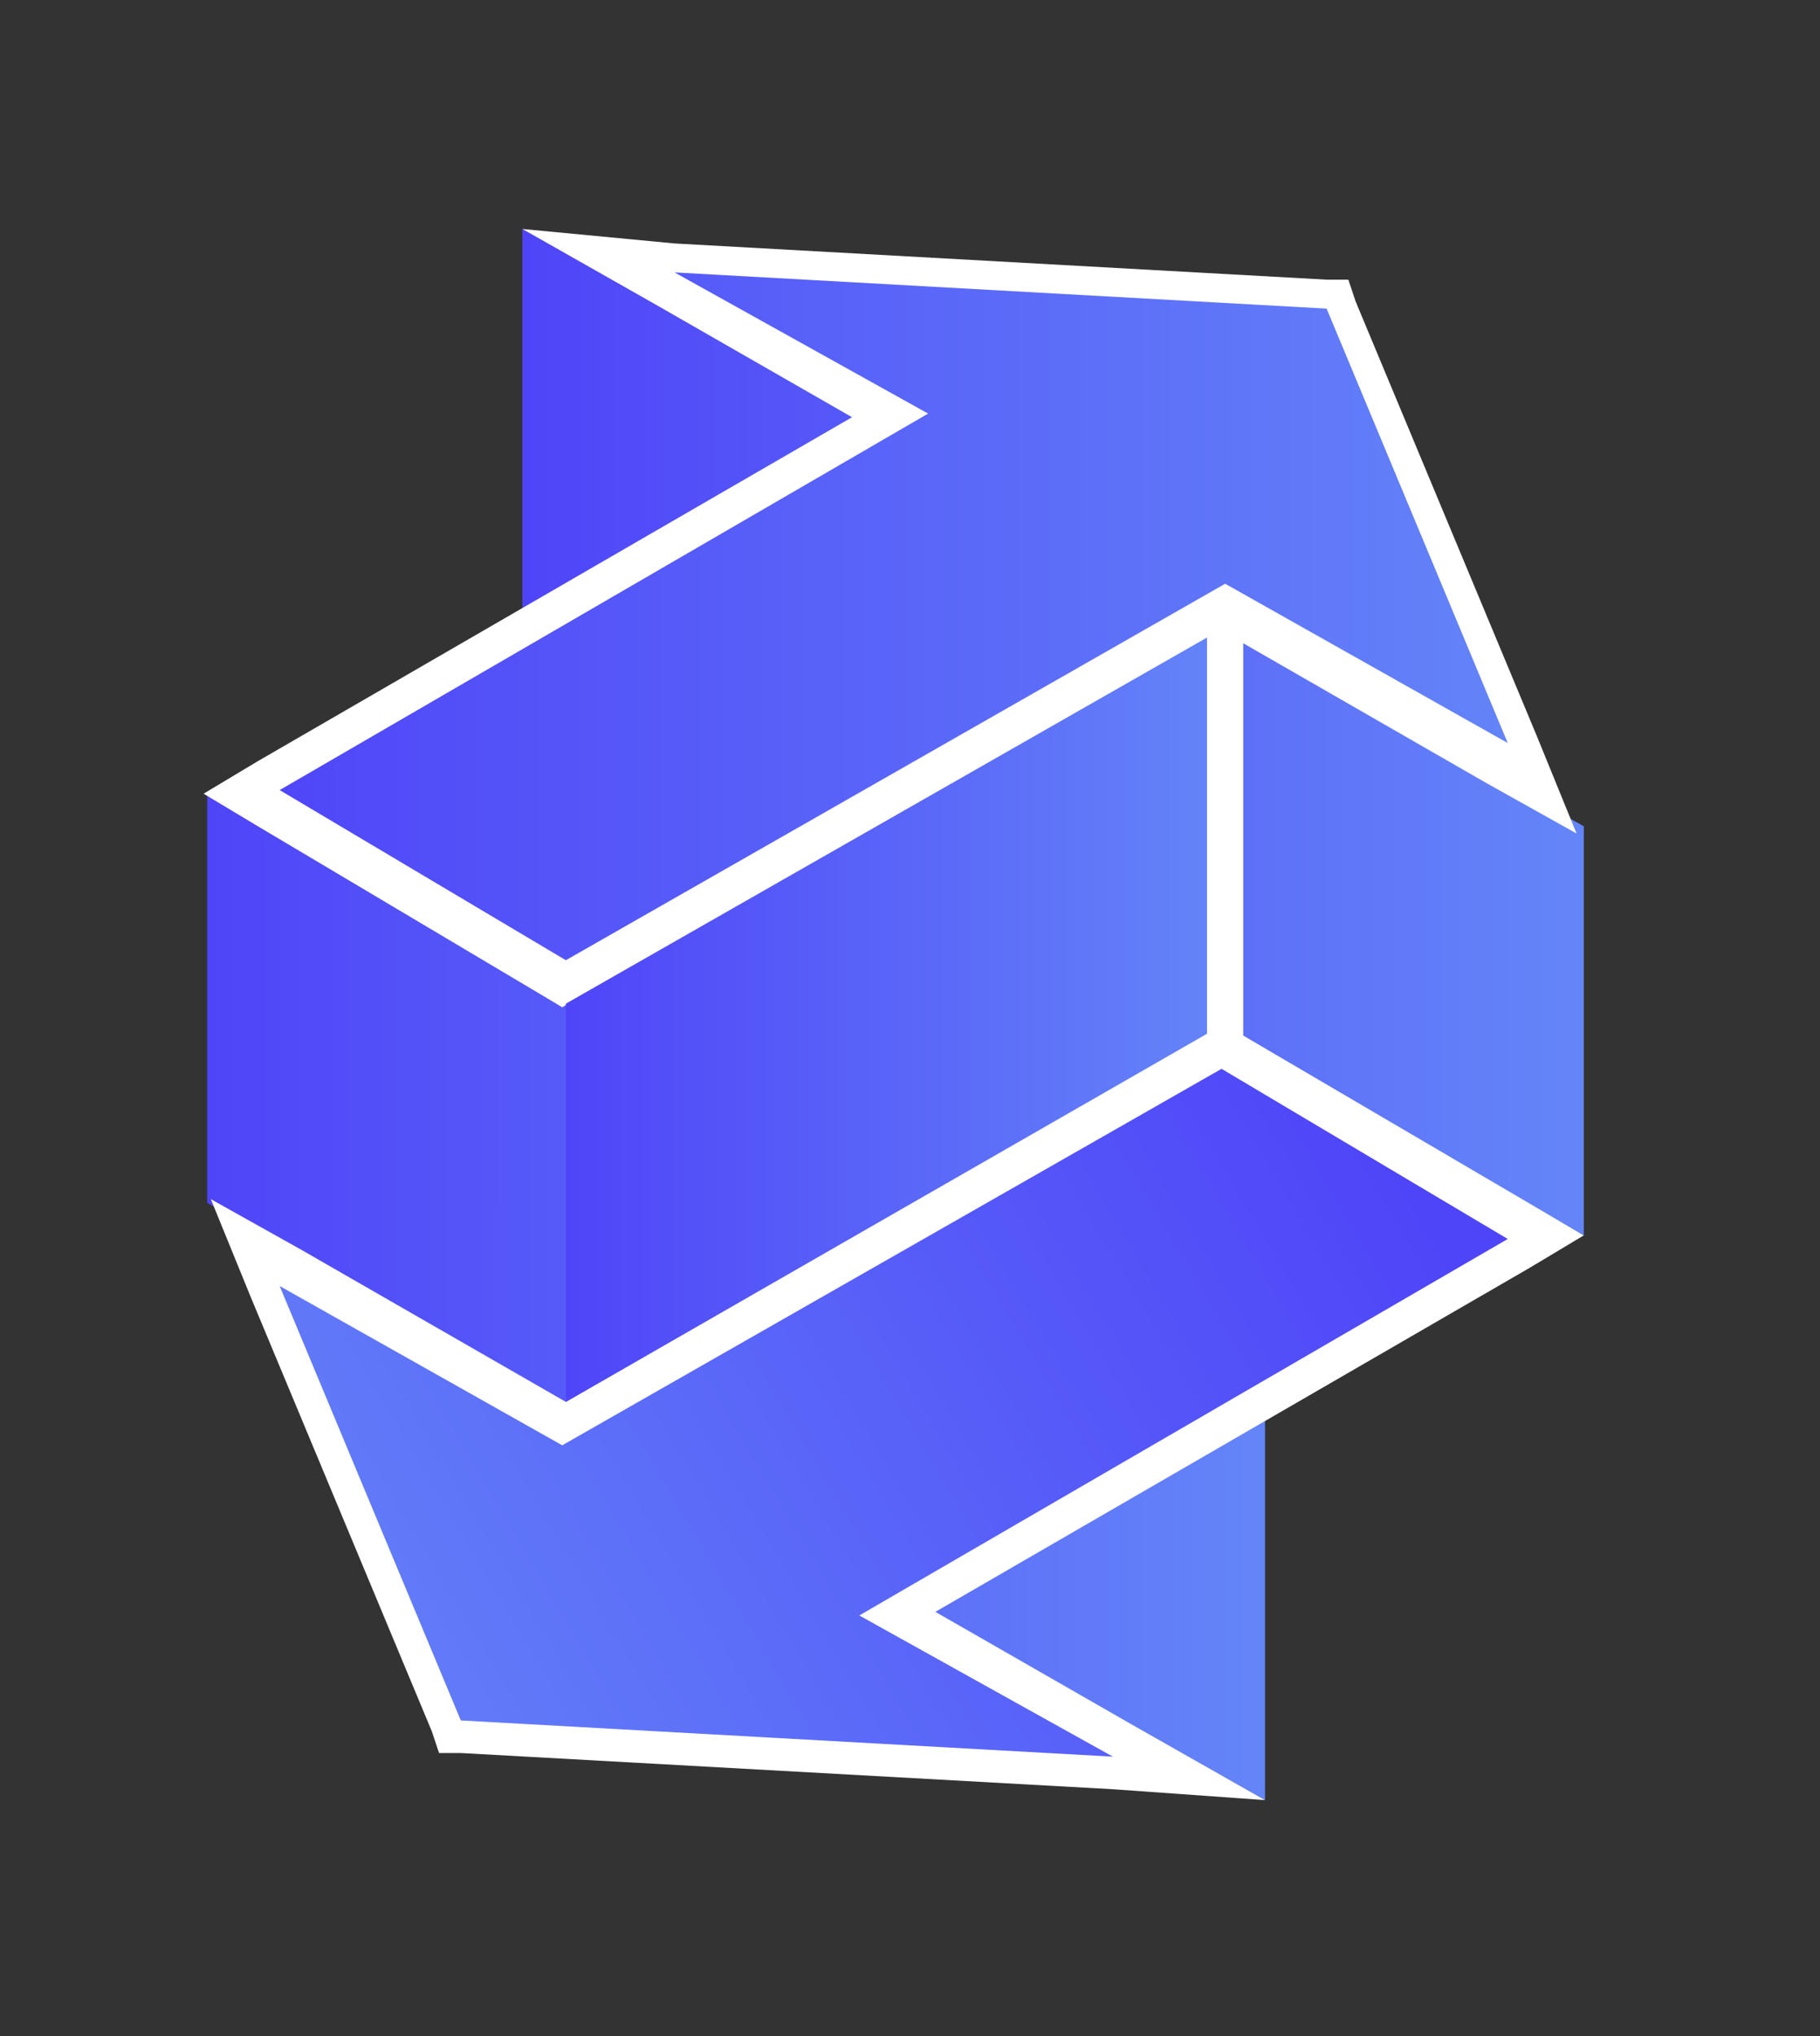
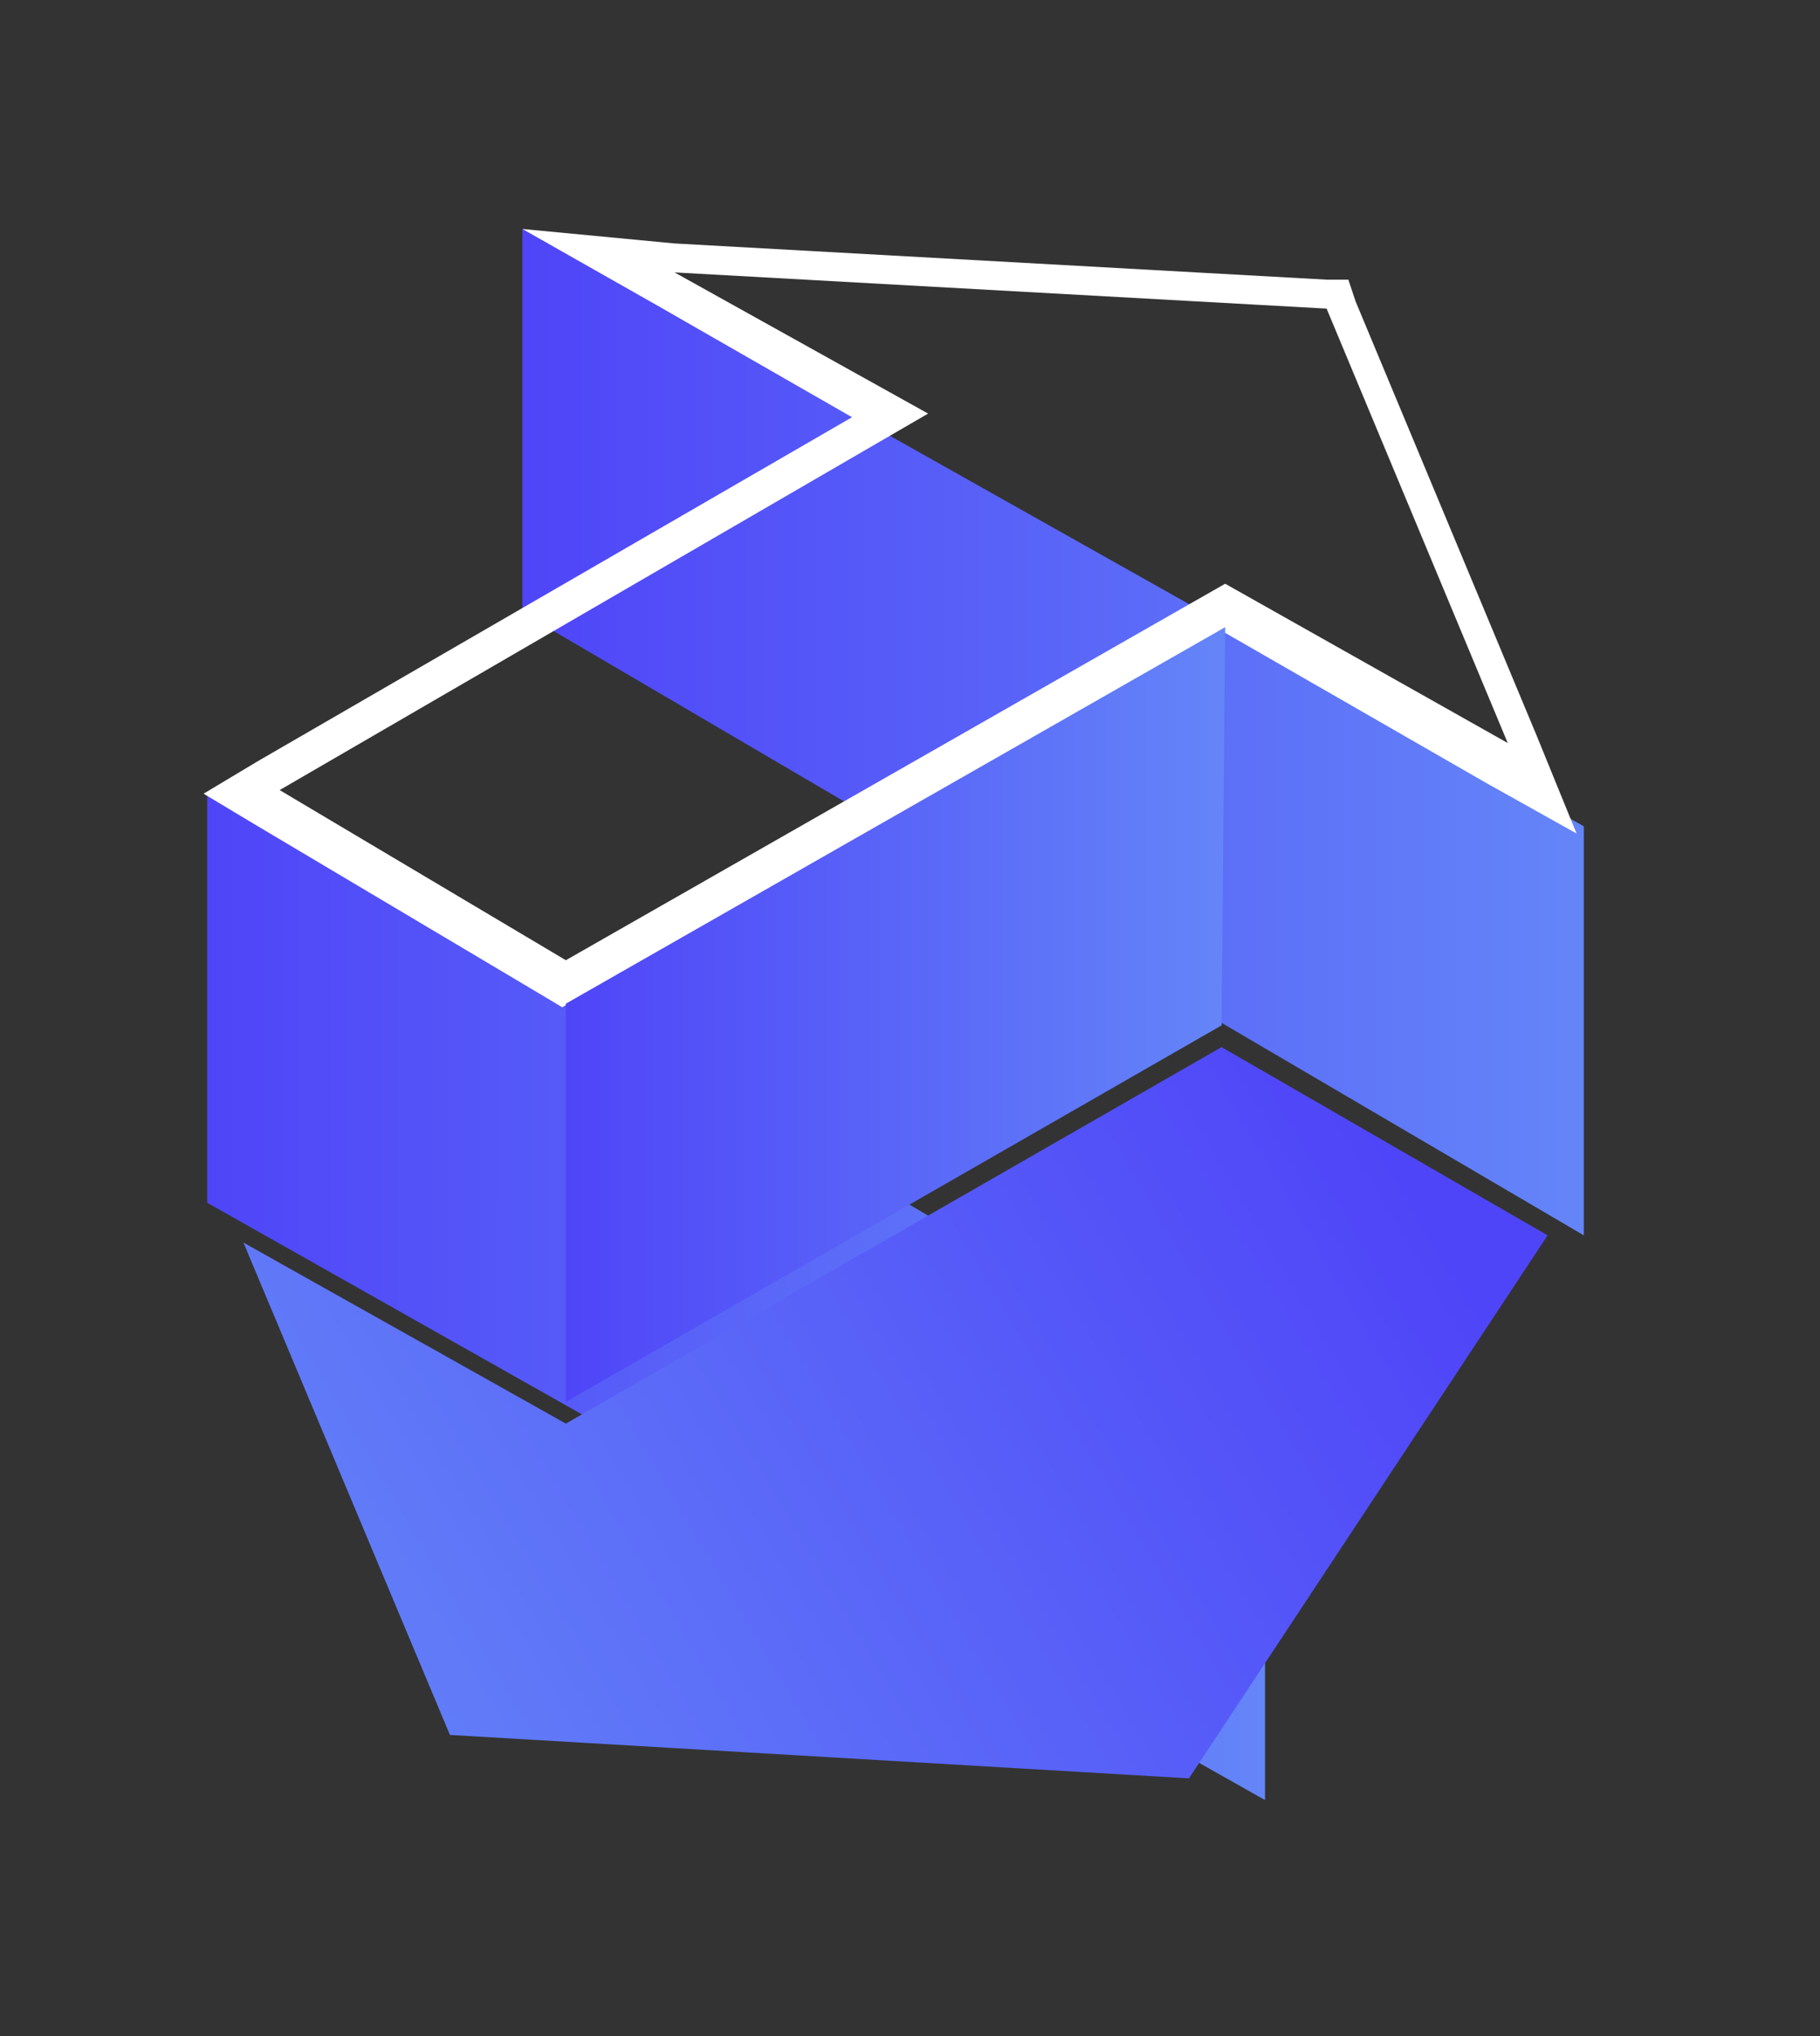
<svg xmlns="http://www.w3.org/2000/svg" viewBox="-50 -50 447 500" version="1.1">
  <rect x="-50" y="-50" width="447" height="500" fill="#333333" stroke="none" />
  <defs>
    <linearGradient id="linear0" gradientUnits="userSpaceOnUse" x1="0.101" y1="30.181" x2="29.34" y2="30.181" gradientTransform="matrix(8.897,0,0,8.889,0,0)">
      <stop offset="0" style="stop-color:rgb(30.98%,27.059%,97.255%);stop-opacity:1;" />
      <stop offset="1" style="stop-color:rgb(39.216%,52.157%,97.255%);stop-opacity:1;" />
    </linearGradient>
    <linearGradient id="linear1" gradientUnits="userSpaceOnUse" x1="32.255" y1="25.412" x2="1.752" y2="43.436" gradientTransform="matrix(8.897,0,0,8.889,0,0)">
      <stop offset="0" style="stop-color:rgb(30.98%,27.059%,97.255%);stop-opacity:1;" />
      <stop offset="1" style="stop-color:rgb(39.216%,52.157%,97.255%);stop-opacity:1;" />
    </linearGradient>
    <linearGradient id="linear2" gradientUnits="userSpaceOnUse" x1="8.83" y1="14.614" x2="38.069" y2="14.614" gradientTransform="matrix(8.897,0,0,8.889,0,0)">
      <stop offset="0" style="stop-color:rgb(30.98%,27.059%,97.255%);stop-opacity:1;" />
      <stop offset="1" style="stop-color:rgb(39.216%,52.157%,97.255%);stop-opacity:1;" />
    </linearGradient>
    <linearGradient id="linear3" gradientUnits="userSpaceOnUse" x1="1.093" y1="11.417" x2="37.047" y2="11.417" gradientTransform="matrix(8.897,0,0,8.889,0,0)">
      <stop offset="0" style="stop-color:rgb(30.98%,27.059%,97.255%);stop-opacity:1;" />
      <stop offset="1" style="stop-color:rgb(39.216%,52.157%,97.255%);stop-opacity:1;" />
    </linearGradient>
    <linearGradient id="linear4" gradientUnits="userSpaceOnUse" x1="9.98" y1="22.398" x2="28.19" y2="22.398" gradientTransform="matrix(8.897,0,0,8.889,0,0)">
      <stop offset="0" style="stop-color:rgb(30.98%,27.059%,97.255%);stop-opacity:1;" />
      <stop offset="1" style="stop-color:rgb(39.216%,52.157%,97.255%);stop-opacity:1;" />
    </linearGradient>
  </defs>
  <g id="surface1">
    <path style=" stroke:none;fill-rule:nonzero;fill:url(#linear0);" d="M 0.891 144.887 L 260.695 296.887 L 260.695 392 L 0.891 245.332 Z M 0.891 144.887 " />
-     <path style=" stroke:none;fill-rule:nonzero;fill:url(#linear1);" d="M 330.098 253.332 L 170.832 345.777 L 242.012 386.664 L 60.504 376 L 9.789 255.109 L 88.977 299.555 L 250.02 207.109 Z M 330.098 253.332 " />
-     <path style=" stroke:none;fill-rule:nonzero;fill:rgb(100%,100%,100%);fill-opacity:1;" d="M 223.328 381.332 L 63.172 372.441 L 18.688 265.777 L 88.086 304.887 L 250.02 212.441 L 320.309 254.223 L 161.047 346.664 Z M 260.695 392 L 227.777 373.332 L 179.73 345.777 L 325.648 261.332 L 338.992 253.332 L 325.648 245.332 L 255.359 203.555 L 250.91 200.887 L 246.461 203.555 L 88.977 294.223 L 24.023 256.887 L 1.781 244.441 L 11.566 268.445 L 56.055 375.109 L 57.836 380.441 L 63.172 380.441 L 223.328 389.332 Z M 260.695 392 " />
+     <path style=" stroke:none;fill-rule:nonzero;fill:url(#linear1);" d="M 330.098 253.332 L 242.012 386.664 L 60.504 376 L 9.789 255.109 L 88.977 299.555 L 250.02 207.109 Z M 330.098 253.332 " />
    <path style=" stroke:none;fill-rule:nonzero;fill:url(#linear2);" d="M 78.297 6.223 L 338.992 152.891 L 338.992 253.332 L 78.297 100.445 Z M 78.297 6.223 " />
-     <path style=" stroke:none;fill-rule:nonzero;fill:url(#linear3);" d="M 9.789 144.887 L 169.051 52.441 L 96.984 11.555 L 279.379 22.219 L 329.207 143.109 L 250.91 98.664 L 88.977 191.109 Z M 9.789 144.887 " />
    <path style=" stroke:none;fill-rule:nonzero;fill:rgb(100%,100%,100%);fill-opacity:1;" d="M 115.668 16.887 L 275.82 25.777 L 320.309 132.445 L 250.906 93.332 L 88.973 185.777 L 18.684 144 L 177.949 51.555 Z M 78.297 6.223 L 111.219 24.887 L 159.266 52.445 L 13.348 136.887 L 0 144.887 L 13.348 152.891 L 83.637 194.664 L 88.086 197.332 L 92.535 194.664 L 250.02 104.887 L 314.969 142.223 L 337.211 154.664 L 327.426 130.668 L 282.938 24 L 281.16 18.668 L 275.82 18.668 L 115.668 9.777 Z M 78.297 6.223 " />
    <path style=" stroke:none;fill-rule:nonzero;fill:url(#linear4);" d="M 88.973 196.445 L 88.973 294.223 L 250.02 201.777 L 250.906 104 Z M 88.973 196.445 " />
-     <path style="fill:none;stroke-width:1;stroke-linecap:butt;stroke-linejoin:miter;stroke:rgb(100%,100%,100%);stroke-opacity:1;stroke-miterlimit:10;" d="M 28.2 18.2 C 28.2 21.8 28.2 23.7 28.2 23.7 C 28.2 23.7 28.2 21.7 28.2 18.2 Z M 28.2 18.2 C 28.2 14.6 28.2 11.7 28.2 11.7 " transform="matrix(8.897,0,0,8.889,0,0)" />
  </g>
</svg>